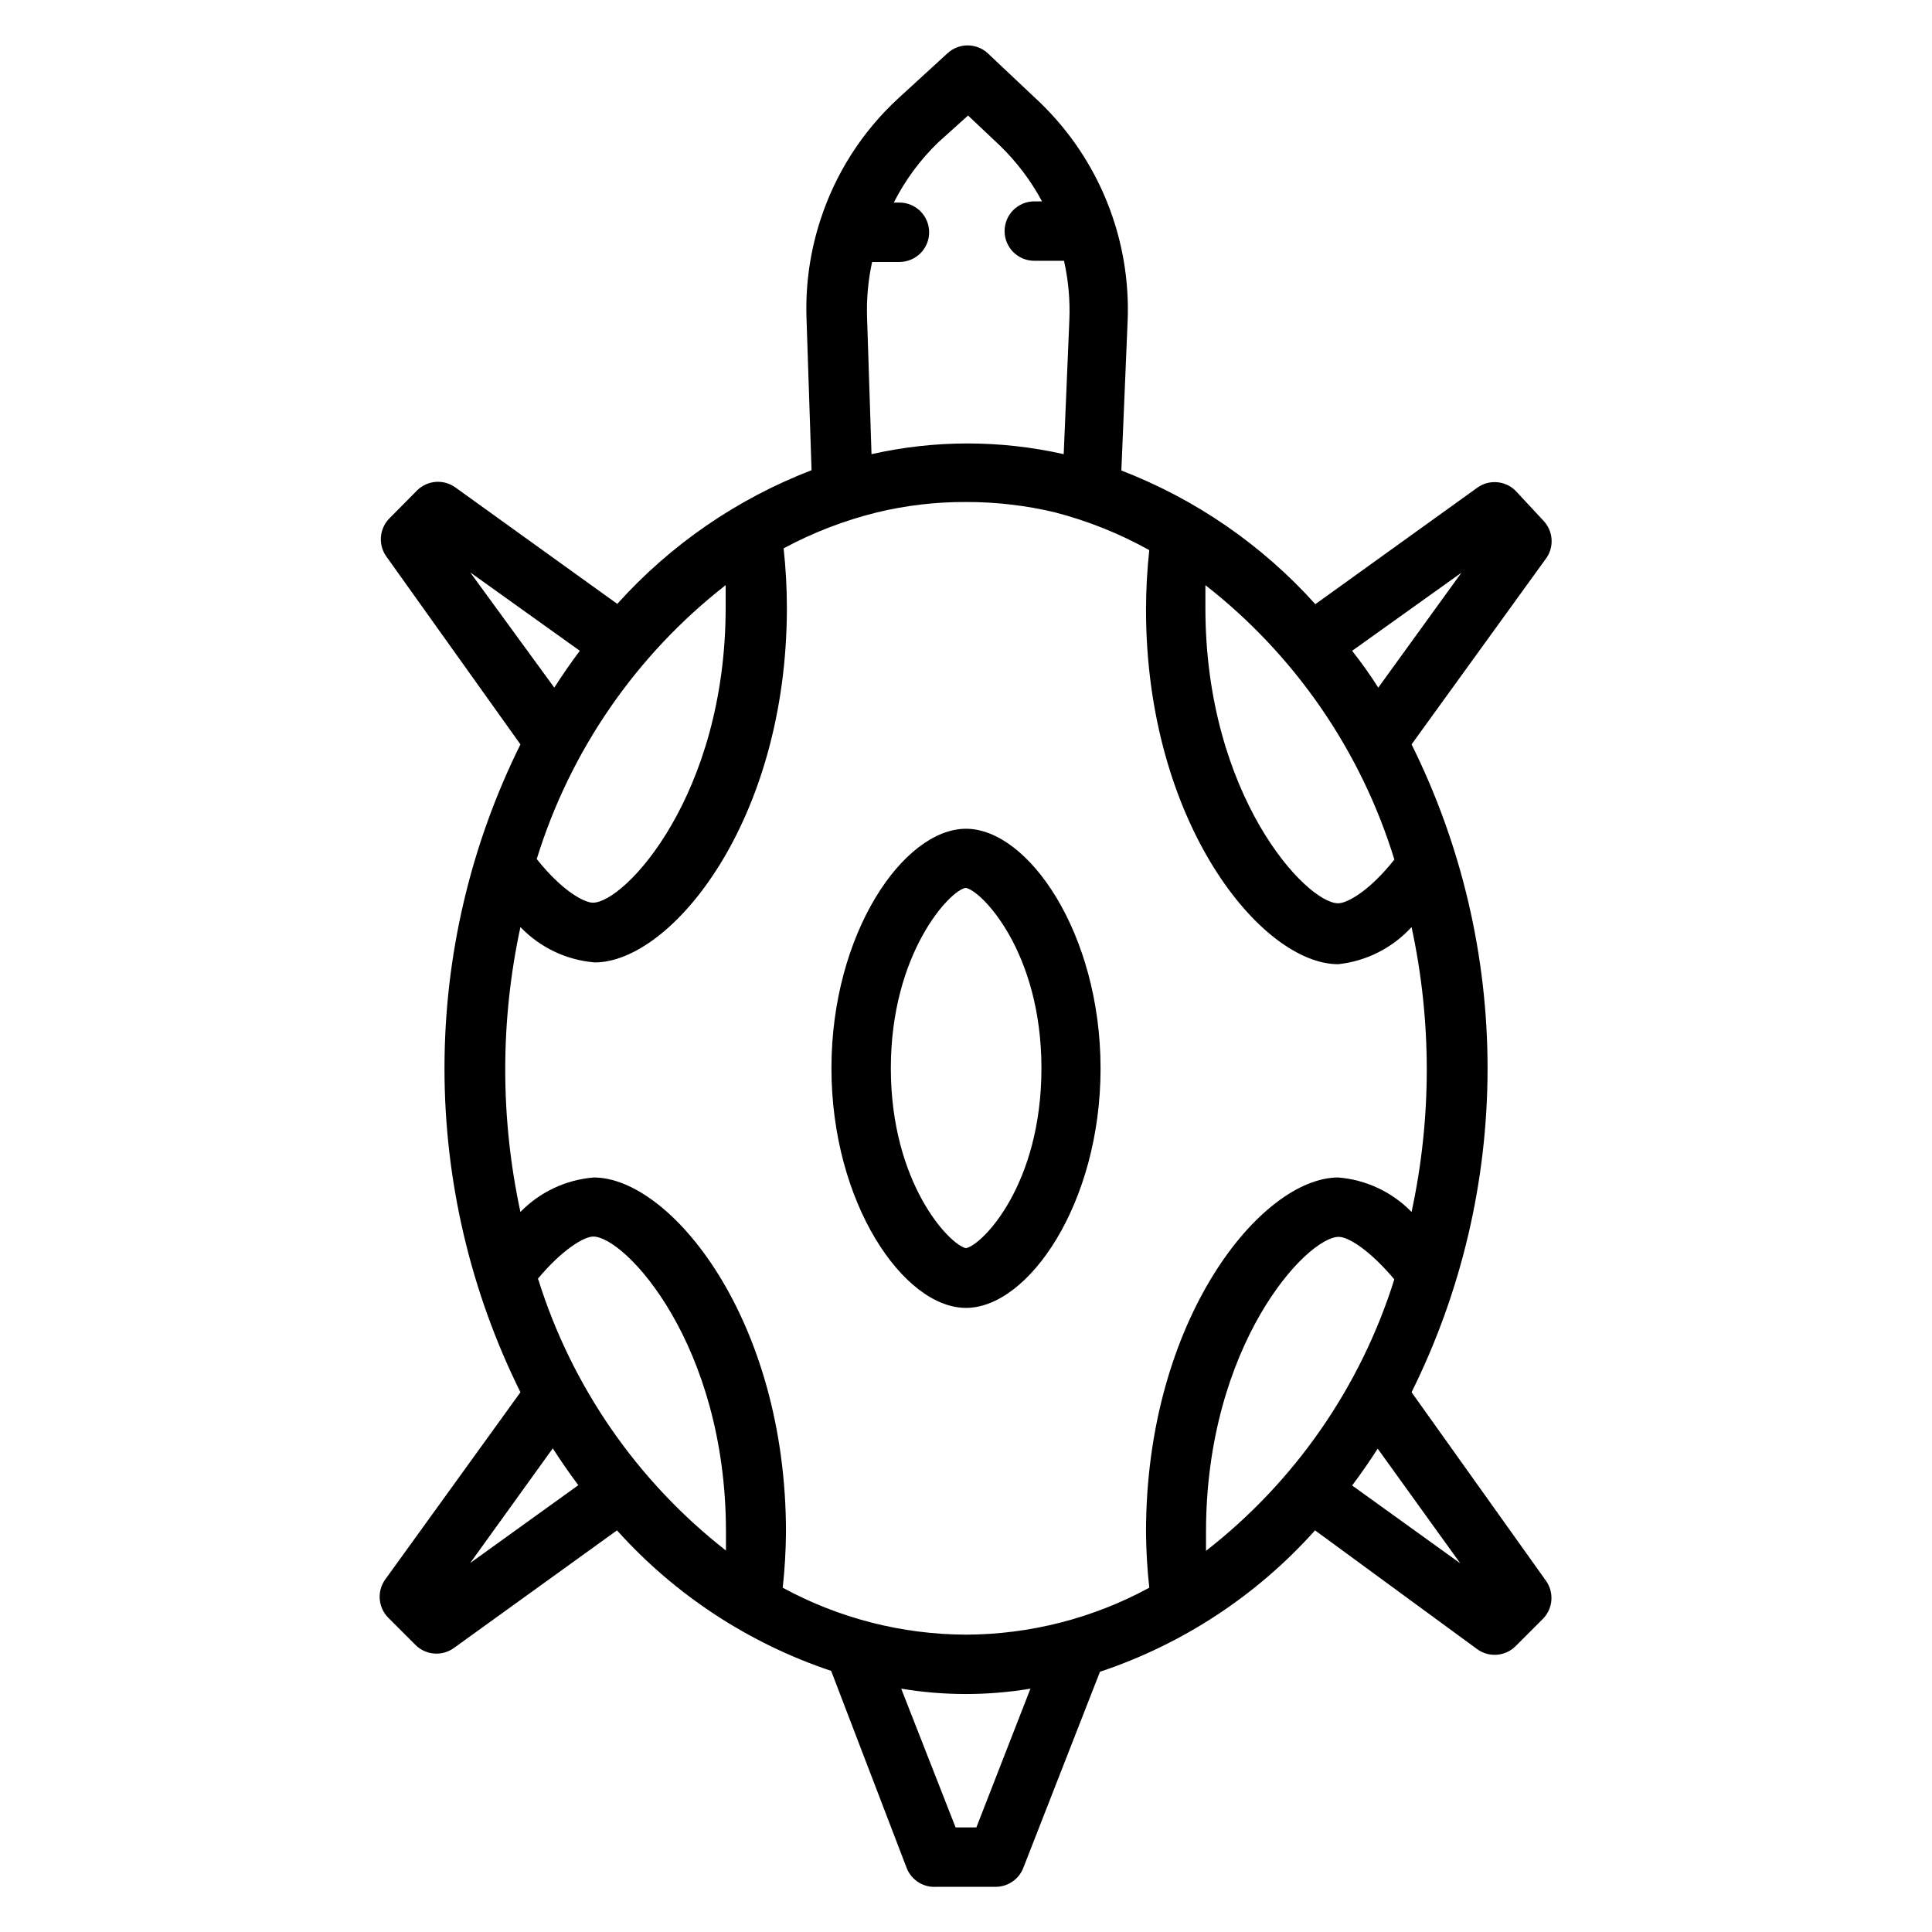
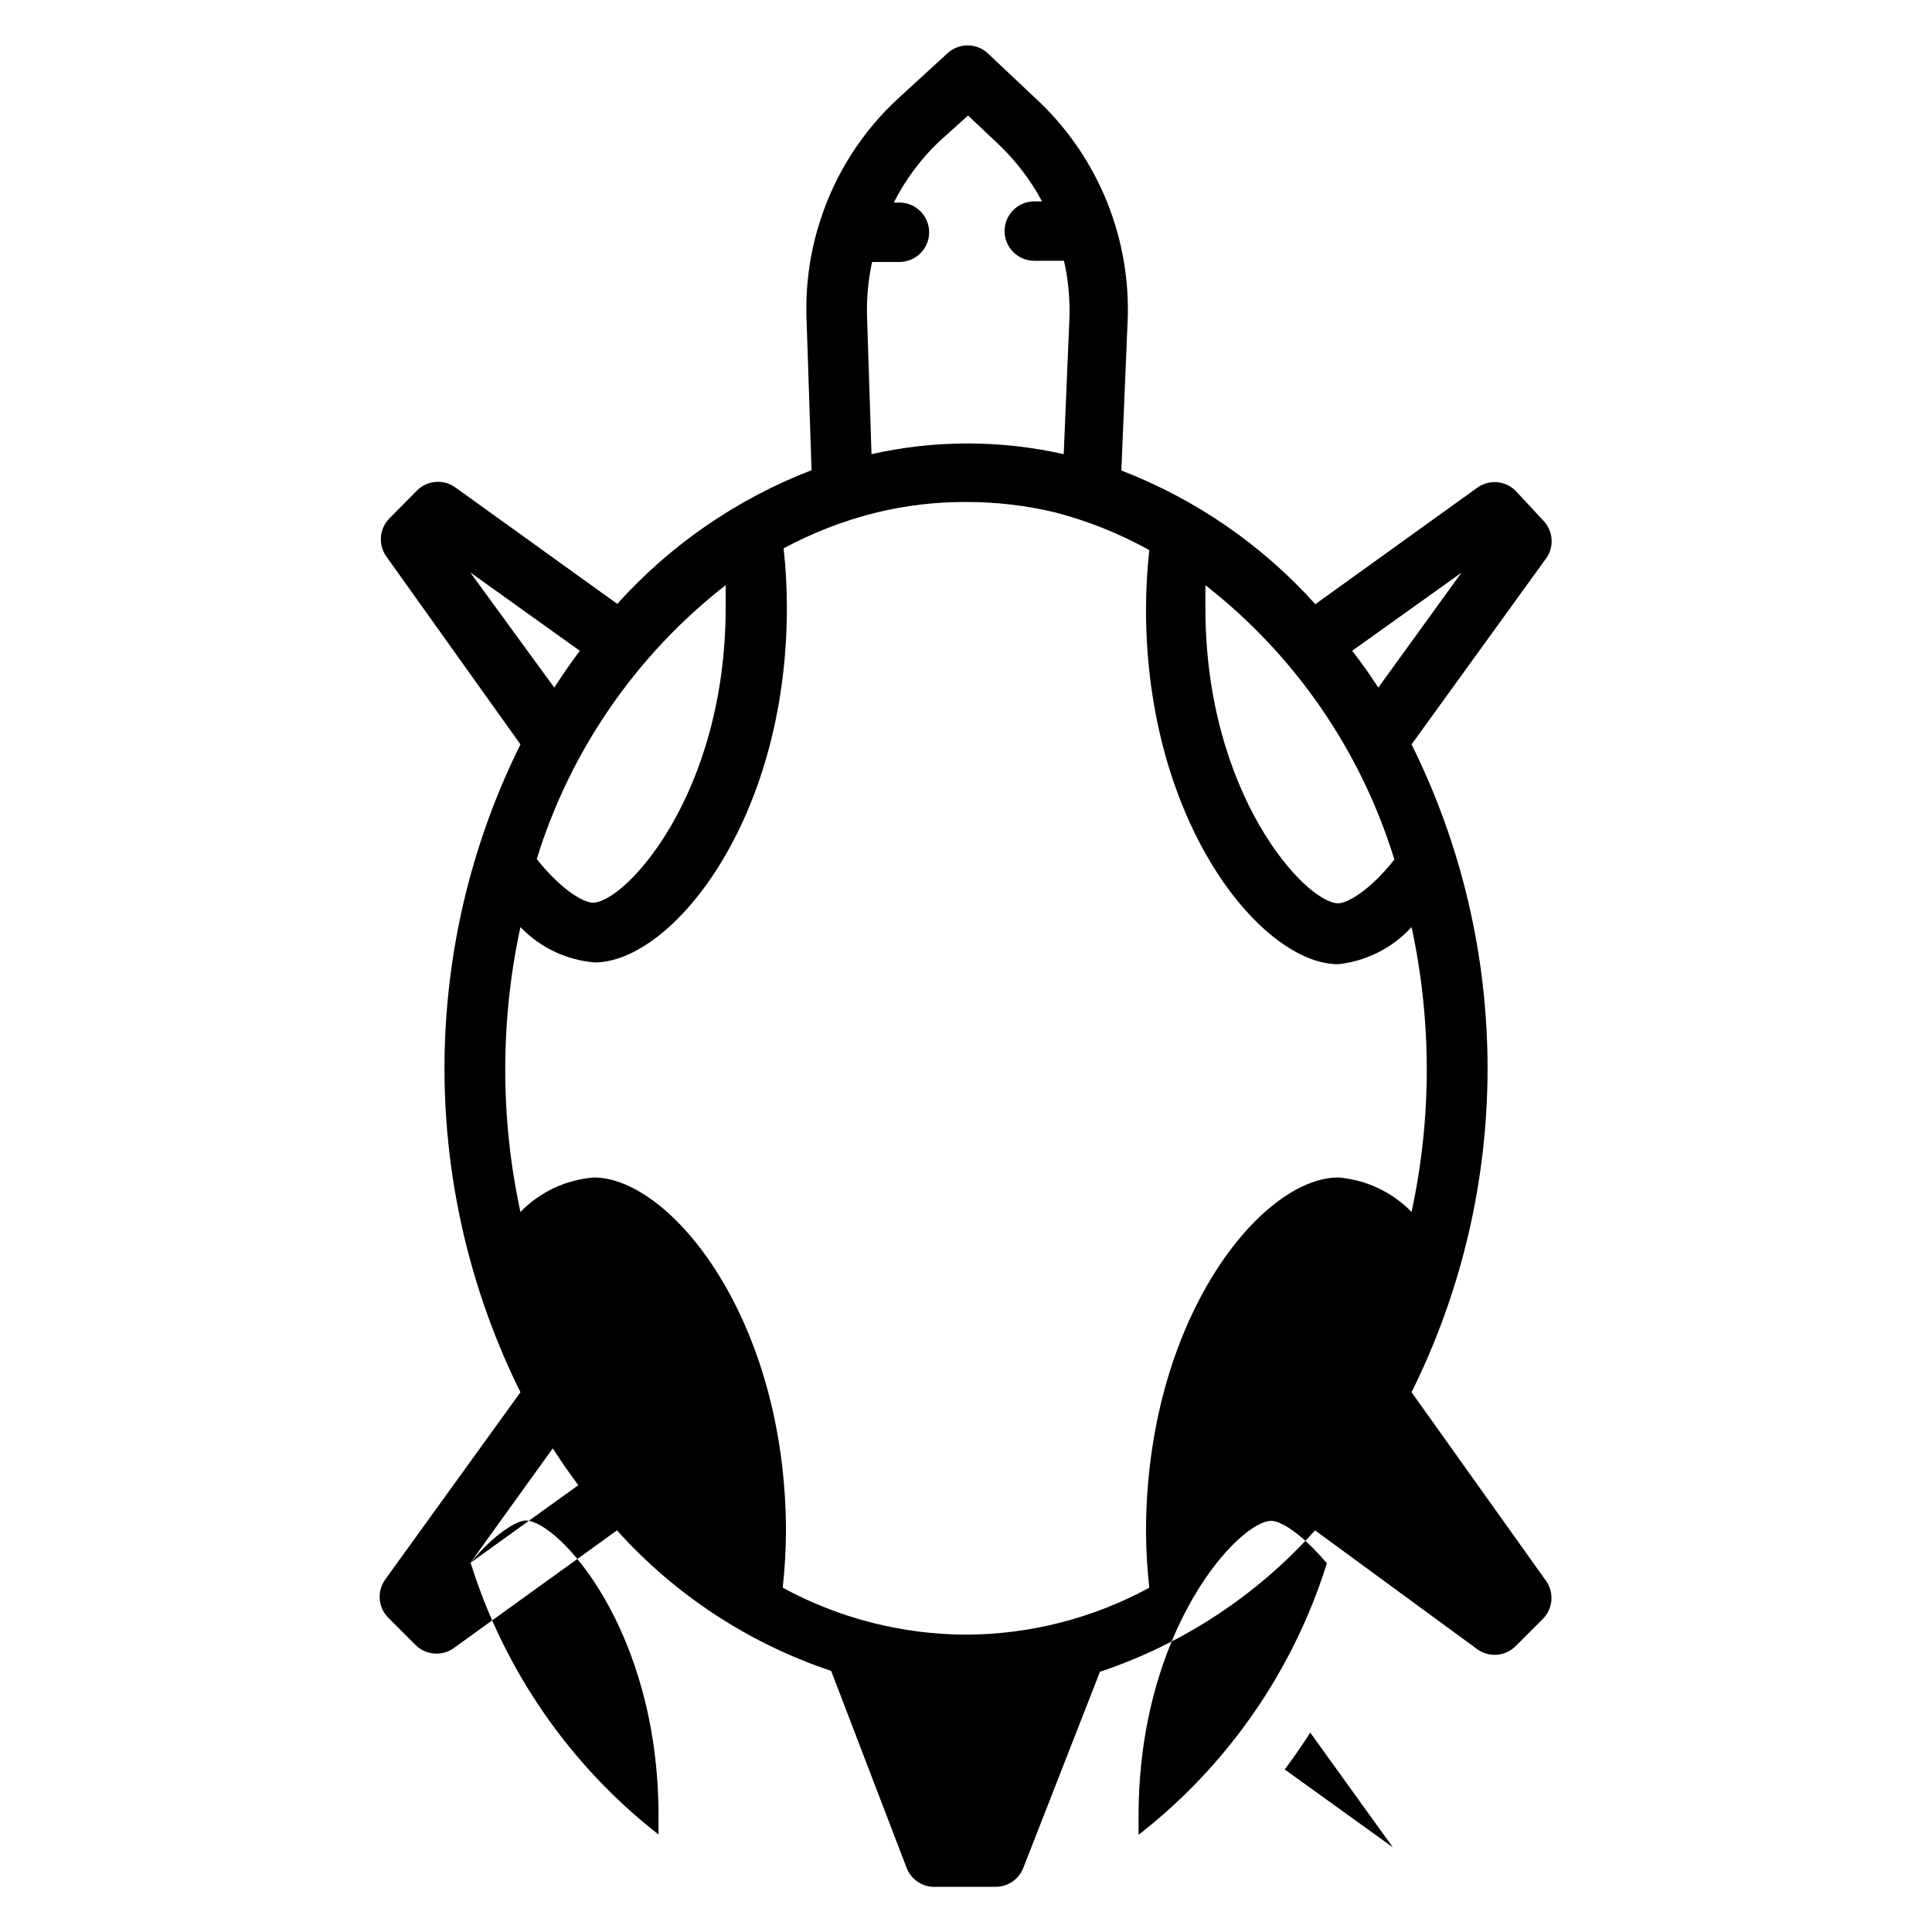
<svg xmlns="http://www.w3.org/2000/svg" fill="#000000" width="800px" height="800px" version="1.1" viewBox="144 144 512 512">
  <g>
-     <path d="m400 363.63c-16.531 0-35.66 27.711-35.66 63.449s19.129 63.527 35.66 63.527 35.66-27.711 35.66-63.449-19.129-63.527-35.66-63.527zm0 111.15c-4.328-0.867-19.918-17.16-19.918-47.703s15.742-47.23 19.836-47.781c4.094 0.629 20.074 16.848 20.074 47.781 0 30.938-15.664 46.84-19.992 47.703z" />
-     <path d="m518.08 512.96c13.246-26.676 20.141-56.059 20.141-85.844 0-29.785-6.894-59.168-20.141-85.844l35.816-49.516h0.004c2.039-3.094 1.645-7.191-0.945-9.84l-7.32-7.871c-2.738-2.711-7.035-3.047-10.156-0.789l-42.902 30.859c-14.102-15.695-31.719-27.832-51.406-35.426l1.652-39.359h0.004c0.953-21.824-7.504-43.008-23.223-58.172l-13.777-12.988c-3.031-2.852-7.754-2.852-10.785 0l-13.066 11.965c-9.492 8.766-16.566 19.824-20.547 32.117-2.738 8.375-3.992 17.168-3.699 25.977l1.34 40.383h-0.004c-19.715 7.582-37.355 19.719-51.48 35.426l-42.902-30.859c-3.121-2.258-7.418-1.926-10.156 0.789l-7.32 7.398c-2.711 2.734-3.047 7.035-0.789 10.156l35.504 49.75c-13.242 26.68-20.129 56.059-20.129 85.844 0 29.785 6.887 59.164 20.129 85.844l-35.816 49.594c-2.258 3.121-1.926 7.418 0.785 10.156l7.242 7.242c2.738 2.711 7.035 3.043 10.156 0.785l43.219-31.172c15.375 17.117 34.934 29.945 56.754 37.234l19.996 52.191c1.234 3.227 4.426 5.269 7.871 5.039h15.746c3.246-0.008 6.152-2.012 7.32-5.039l20.309-51.957v0.004c21.938-7.32 41.582-20.234 56.996-37.473l42.98 31.488c3.121 2.258 7.418 1.926 10.156-0.785l7.242-7.242c2.711-2.738 3.043-7.035 0.785-10.156zm-118.08 64.238c-16.973-0.055-33.664-4.332-48.57-12.438 0.535-4.891 0.824-9.805 0.863-14.723 0-56.52-30.621-93.992-50.934-93.992h0.004c-7.375 0.59-14.285 3.836-19.445 9.133-5.367-24.879-5.367-50.617 0-75.492 5.199 5.418 12.195 8.75 19.68 9.367 20.309 0 50.934-37.473 50.934-93.992-0.004-5.262-0.293-10.516-0.867-15.746 7.809-4.195 16.113-7.394 24.719-9.523 7.731-1.867 15.66-2.793 23.617-2.754 7.953-0.023 15.879 0.902 23.613 2.754 8.711 2.258 17.098 5.617 24.957 9.996-0.57 5.231-0.859 10.484-0.867 15.746 0 56.52 30.621 93.992 50.934 93.992 7.461-0.801 14.379-4.301 19.441-9.84 5.371 24.875 5.371 50.613 0 75.492-5.16-5.297-12.07-8.543-19.441-9.133-20.309 0-50.934 37.473-50.934 93.992 0.039 4.918 0.328 9.832 0.867 14.723-14.91 8.105-31.602 12.383-48.57 12.438zm131.3-281.43-22.043 30.465c-2.098-3.309-4.406-6.562-6.926-9.762zm-17.789 76.043c-6.613 8.344-12.516 11.57-14.879 11.57-8.5 0-35.188-28.574-35.188-78.246v-6.062h-0.004c23.73 18.527 41.207 43.887 50.066 72.66zm-120.84-190.11 7.871-7.086 8.344 7.871 0.004 0.004c4.5 4.344 8.297 9.363 11.258 14.875h-2.047c-4.348 0-7.875 3.527-7.875 7.875s3.527 7.871 7.875 7.871h7.871c1.164 5.164 1.641 10.457 1.418 15.742l-1.496 35.504c-16.77-3.781-34.168-3.781-50.934 0l-1.18-36.289c-0.156-4.918 0.293-9.836 1.336-14.645h7.242c4.348 0 7.875-3.523 7.875-7.871s-3.527-7.871-7.875-7.871h-1.496 0.004c3.012-5.949 7.004-11.352 11.805-15.98zm-56.363 117.29v5.984c0 49.672-26.688 78.246-35.188 78.246-2.363 0-8.266-3.227-14.879-11.57 8.875-28.746 26.348-54.078 50.066-72.582zm-67.699-3.305 29.051 20.781c-2.363 3.148-4.617 6.402-6.769 9.762zm0 262.53 21.883-30.387c2.152 3.359 4.41 6.613 6.769 9.762zm17.871-75.258c6.535-7.871 12.359-11.258 14.719-11.258 8.5 0 35.188 28.574 35.188 78.246v4.961 0.004c-23.492-18.355-40.844-43.422-49.75-71.875zm116.27 145.32h-5.512l-14.406-36.762v-0.004c11.34 1.891 22.91 1.891 34.246 0zm60.852-73.289v-4.961c0-49.672 26.688-78.246 35.188-78.246 2.363 0 7.871 3.148 14.719 11.258v-0.004c-8.934 28.5-26.344 53.602-49.906 71.953zm38.73-17.32c2.363-3.148 4.617-6.402 6.769-9.762l21.883 30.387z" />
+     <path d="m518.08 512.96c13.246-26.676 20.141-56.059 20.141-85.844 0-29.785-6.894-59.168-20.141-85.844l35.816-49.516h0.004c2.039-3.094 1.645-7.191-0.945-9.84l-7.32-7.871c-2.738-2.711-7.035-3.047-10.156-0.789l-42.902 30.859c-14.102-15.695-31.719-27.832-51.406-35.426l1.652-39.359h0.004c0.953-21.824-7.504-43.008-23.223-58.172l-13.777-12.988c-3.031-2.852-7.754-2.852-10.785 0l-13.066 11.965c-9.492 8.766-16.566 19.824-20.547 32.117-2.738 8.375-3.992 17.168-3.699 25.977l1.34 40.383h-0.004c-19.715 7.582-37.355 19.719-51.48 35.426l-42.902-30.859c-3.121-2.258-7.418-1.926-10.156 0.789l-7.32 7.398c-2.711 2.734-3.047 7.035-0.789 10.156l35.504 49.75c-13.242 26.68-20.129 56.059-20.129 85.844 0 29.785 6.887 59.164 20.129 85.844l-35.816 49.594c-2.258 3.121-1.926 7.418 0.785 10.156l7.242 7.242c2.738 2.711 7.035 3.043 10.156 0.785l43.219-31.172c15.375 17.117 34.934 29.945 56.754 37.234l19.996 52.191c1.234 3.227 4.426 5.269 7.871 5.039h15.746c3.246-0.008 6.152-2.012 7.32-5.039l20.309-51.957v0.004c21.938-7.32 41.582-20.234 56.996-37.473l42.98 31.488c3.121 2.258 7.418 1.926 10.156-0.785l7.242-7.242c2.711-2.738 3.043-7.035 0.785-10.156zm-118.08 64.238c-16.973-0.055-33.664-4.332-48.57-12.438 0.535-4.891 0.824-9.805 0.863-14.723 0-56.52-30.621-93.992-50.934-93.992h0.004c-7.375 0.59-14.285 3.836-19.445 9.133-5.367-24.879-5.367-50.617 0-75.492 5.199 5.418 12.195 8.75 19.68 9.367 20.309 0 50.934-37.473 50.934-93.992-0.004-5.262-0.293-10.516-0.867-15.746 7.809-4.195 16.113-7.394 24.719-9.523 7.731-1.867 15.66-2.793 23.617-2.754 7.953-0.023 15.879 0.902 23.613 2.754 8.711 2.258 17.098 5.617 24.957 9.996-0.57 5.231-0.859 10.484-0.867 15.746 0 56.52 30.621 93.992 50.934 93.992 7.461-0.801 14.379-4.301 19.441-9.84 5.371 24.875 5.371 50.613 0 75.492-5.16-5.297-12.07-8.543-19.441-9.133-20.309 0-50.934 37.473-50.934 93.992 0.039 4.918 0.328 9.832 0.867 14.723-14.91 8.105-31.602 12.383-48.57 12.438zm131.3-281.43-22.043 30.465c-2.098-3.309-4.406-6.562-6.926-9.762zm-17.789 76.043c-6.613 8.344-12.516 11.57-14.879 11.57-8.5 0-35.188-28.574-35.188-78.246v-6.062h-0.004c23.73 18.527 41.207 43.887 50.066 72.66zm-120.84-190.11 7.871-7.086 8.344 7.871 0.004 0.004c4.5 4.344 8.297 9.363 11.258 14.875h-2.047c-4.348 0-7.875 3.527-7.875 7.875s3.527 7.871 7.875 7.871h7.871c1.164 5.164 1.641 10.457 1.418 15.742l-1.496 35.504c-16.77-3.781-34.168-3.781-50.934 0l-1.18-36.289c-0.156-4.918 0.293-9.836 1.336-14.645h7.242c4.348 0 7.875-3.523 7.875-7.871s-3.527-7.871-7.875-7.871h-1.496 0.004c3.012-5.949 7.004-11.352 11.805-15.98zm-56.363 117.29v5.984c0 49.672-26.688 78.246-35.188 78.246-2.363 0-8.266-3.227-14.879-11.57 8.875-28.746 26.348-54.078 50.066-72.582zm-67.699-3.305 29.051 20.781c-2.363 3.148-4.617 6.402-6.769 9.762zm0 262.53 21.883-30.387c2.152 3.359 4.41 6.613 6.769 9.762zc6.535-7.871 12.359-11.258 14.719-11.258 8.5 0 35.188 28.574 35.188 78.246v4.961 0.004c-23.492-18.355-40.844-43.422-49.75-71.875zm116.27 145.32h-5.512l-14.406-36.762v-0.004c11.34 1.891 22.91 1.891 34.246 0zm60.852-73.289v-4.961c0-49.672 26.688-78.246 35.188-78.246 2.363 0 7.871 3.148 14.719 11.258v-0.004c-8.934 28.5-26.344 53.602-49.906 71.953zm38.73-17.32c2.363-3.148 4.617-6.402 6.769-9.762l21.883 30.387z" />
  </g>
</svg>